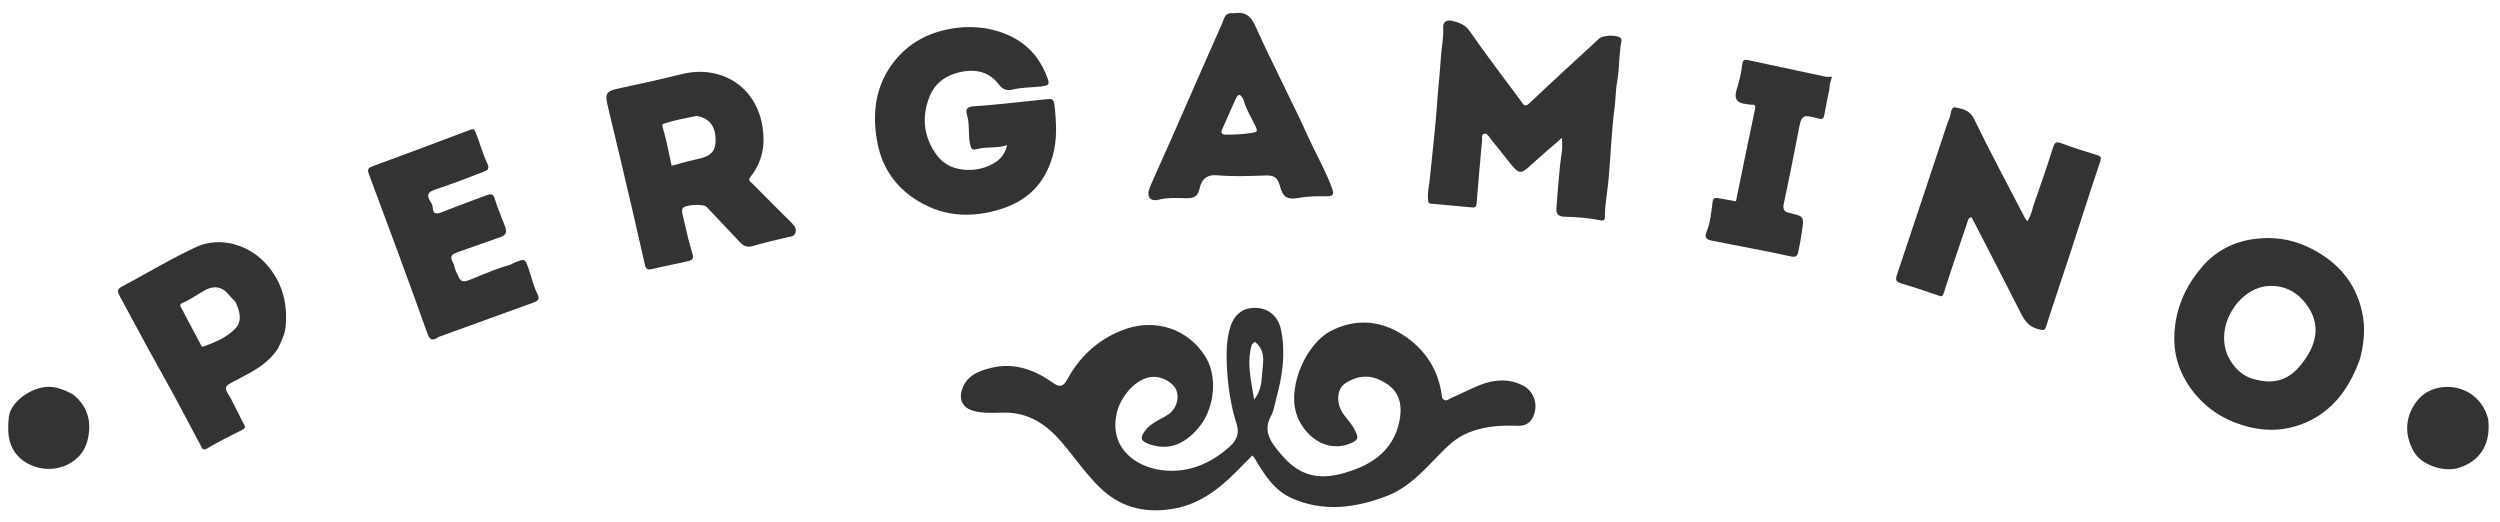
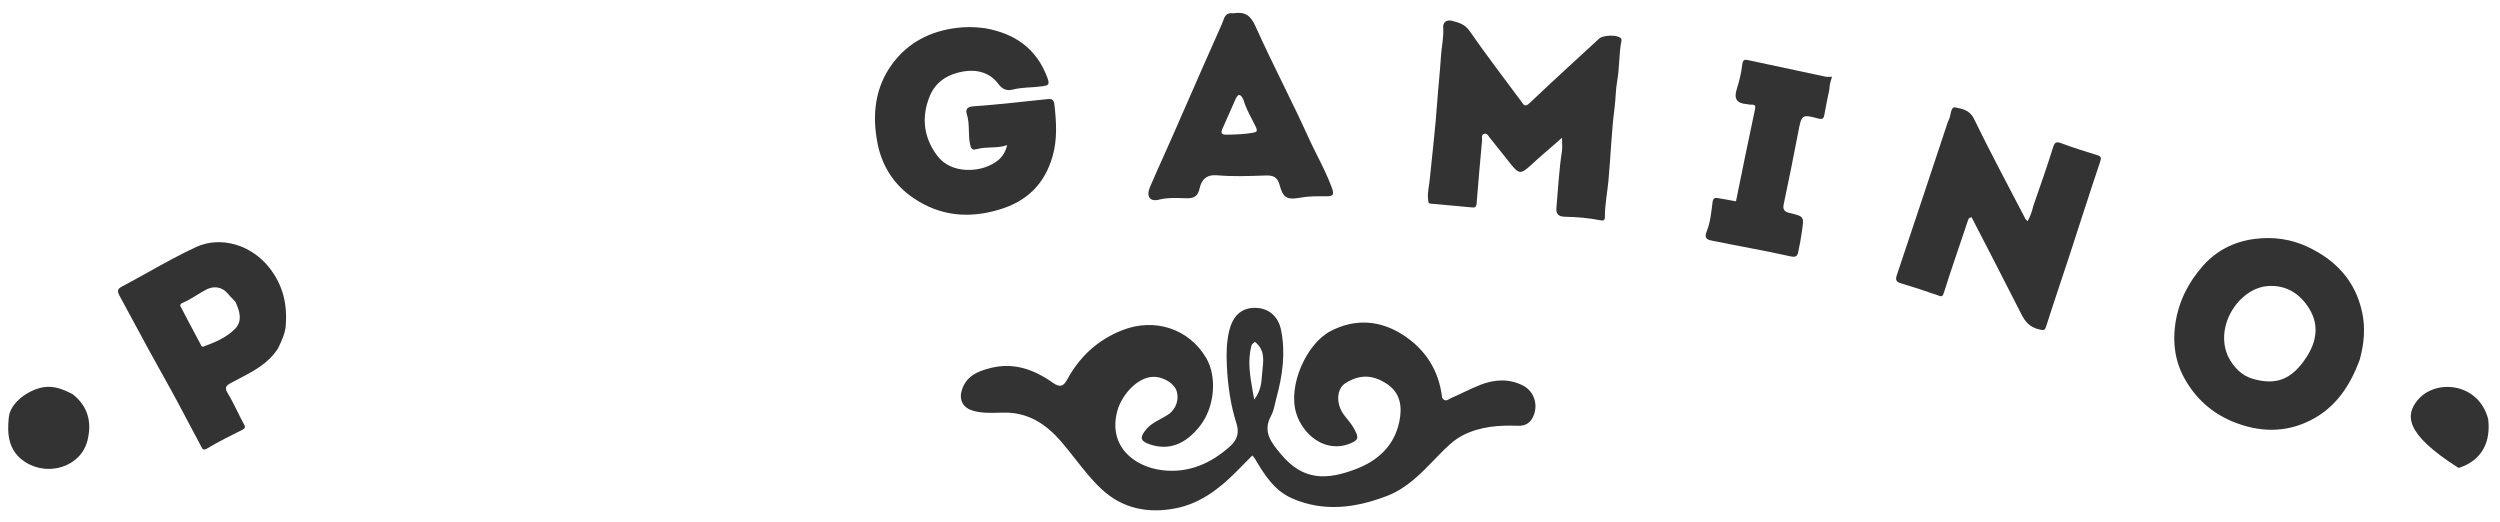
<svg xmlns="http://www.w3.org/2000/svg" width="158" height="33" viewBox="0 0 158 33" fill="none">
  <path d="M90.374 11.208C90.53 9.6 90.722 8.05 90.828 6.494C90.895 5.51 91.01 4.53 91.069 3.547C91.105 2.947 91.254 2.359 91.209 1.749C91.183 1.397 91.427 1.228 91.776 1.317C92.204 1.427 92.586 1.532 92.89 1.973C93.929 3.479 95.049 4.928 96.136 6.4C96.283 6.599 96.357 6.811 96.671 6.514C98.119 5.137 99.598 3.793 101.067 2.439C101.312 2.213 102.184 2.186 102.422 2.401C102.458 2.433 102.489 2.506 102.48 2.551C102.311 3.405 102.358 4.285 102.205 5.132C102.104 5.687 102.116 6.244 102.043 6.796C101.842 8.327 101.798 9.879 101.653 11.419C101.581 12.186 101.426 12.945 101.429 13.719C101.43 13.914 101.335 13.959 101.176 13.927C100.42 13.775 99.655 13.714 98.886 13.697C98.516 13.689 98.328 13.541 98.365 13.133C98.474 11.944 98.527 10.75 98.713 9.567C98.752 9.32 98.718 9.061 98.718 8.71C98.008 9.332 97.339 9.897 96.694 10.489C96.148 10.989 95.998 11.003 95.533 10.435C95.072 9.872 94.636 9.289 94.172 8.729C94.075 8.612 93.984 8.387 93.781 8.464C93.606 8.53 93.679 8.734 93.666 8.883C93.549 10.21 93.42 11.535 93.322 12.863C93.3 13.152 93.139 13.118 92.972 13.104C92.129 13.031 91.288 12.942 90.445 12.875C90.225 12.857 90.272 12.72 90.255 12.59C90.196 12.138 90.341 11.706 90.374 11.208Z" fill="#333333" />
  <path d="M62.255 1.783C64.181 2.127 65.537 3.1 66.207 4.948C66.359 5.368 66.235 5.404 65.848 5.457C65.242 5.54 64.626 5.505 64.022 5.658C63.682 5.745 63.379 5.691 63.097 5.306C62.569 4.583 61.727 4.371 60.882 4.516C59.938 4.68 59.131 5.14 58.746 6.109C58.217 7.444 58.382 8.708 59.235 9.843C59.676 10.431 60.354 10.705 61.077 10.736C61.727 10.763 62.368 10.611 62.921 10.247C63.279 10.011 63.535 9.669 63.653 9.17C63.022 9.4 62.376 9.247 61.762 9.418C61.505 9.489 61.388 9.482 61.31 9.131C61.172 8.502 61.304 7.858 61.109 7.237C61.012 6.932 61.094 6.748 61.533 6.718C63.083 6.611 64.628 6.424 66.175 6.267C66.452 6.239 66.6 6.251 66.643 6.636C66.764 7.736 66.832 8.816 66.516 9.901C66.01 11.642 64.903 12.718 63.171 13.241C61.23 13.827 59.416 13.661 57.728 12.516C56.52 11.697 55.76 10.531 55.471 9.113C55.104 7.305 55.279 5.535 56.41 4.016C57.399 2.688 58.78 1.977 60.439 1.765C61.04 1.688 61.616 1.694 62.255 1.783Z" fill="#333333" />
  <path d="M128.501 13.027C128.939 11.77 129.366 10.557 129.749 9.331C129.851 9.005 129.937 8.928 130.269 9.051C131.01 9.327 131.766 9.566 132.522 9.799C132.79 9.881 132.822 9.953 132.724 10.242C132.063 12.193 131.443 14.158 130.802 16.115C130.314 17.606 129.805 19.09 129.331 20.585C129.237 20.878 129.2 20.895 128.875 20.819C128.306 20.686 128.009 20.366 127.763 19.881C126.72 17.82 125.655 15.771 124.604 13.729C124.396 13.764 124.39 13.886 124.347 14.016C123.854 15.504 123.329 16.981 122.86 18.477C122.762 18.788 122.7 18.747 122.46 18.661C121.697 18.389 120.923 18.143 120.148 17.908C119.85 17.818 119.773 17.703 119.88 17.386C120.964 14.161 122.032 10.931 123.105 7.703C123.123 7.649 123.151 7.599 123.176 7.548C123.308 7.278 123.271 6.725 123.575 6.789C123.99 6.876 124.478 6.939 124.752 7.503C125.788 9.634 126.911 11.723 128.003 13.826C128.025 13.87 128.07 13.901 128.142 13.979C128.316 13.671 128.422 13.38 128.501 13.027Z" fill="#333333" />
-   <path d="M32.246 16.735C32.355 16.678 32.422 16.642 32.491 16.613C33.182 16.328 33.184 16.328 33.419 17.015C33.596 17.533 33.714 18.08 33.96 18.562C34.141 18.916 33.988 19.022 33.74 19.112C31.778 19.829 29.813 20.537 27.849 21.247C27.795 21.267 27.739 21.284 27.692 21.315C27.266 21.596 27.146 21.456 26.977 20.98C25.794 17.656 24.564 14.349 23.329 11.044C23.209 10.723 23.229 10.622 23.56 10.501C25.611 9.754 27.654 8.983 29.696 8.211C29.931 8.122 29.976 8.142 30.08 8.407C30.33 9.04 30.499 9.707 30.792 10.316C30.971 10.687 30.783 10.77 30.556 10.857C29.608 11.224 28.661 11.594 27.697 11.915C27.223 12.072 26.822 12.18 27.231 12.782C27.293 12.872 27.34 12.99 27.345 13.098C27.37 13.594 27.616 13.531 27.962 13.394C28.889 13.026 29.829 12.693 30.759 12.336C31.047 12.225 31.181 12.261 31.281 12.597C31.458 13.192 31.713 13.763 31.93 14.346C32.041 14.645 31.994 14.86 31.647 14.977C30.738 15.286 29.84 15.626 28.93 15.933C28.58 16.052 28.391 16.193 28.622 16.583C28.706 16.725 28.719 16.908 28.785 17.063C29.146 17.911 29.149 17.914 30.03 17.548C30.744 17.252 31.453 16.947 32.246 16.735Z" fill="#333333" />
  <path d="M115.62 5.634C115.495 6.201 115.396 6.725 115.3 7.249C115.253 7.51 115.18 7.564 114.874 7.48C113.878 7.208 113.853 7.269 113.65 8.347C113.361 9.879 113.045 11.406 112.725 12.932C112.655 13.265 112.819 13.393 113.084 13.456C114.015 13.678 114.021 13.675 113.887 14.588C113.821 15.04 113.746 15.492 113.646 15.938C113.588 16.201 113.484 16.275 113.138 16.197C111.51 15.831 109.862 15.553 108.227 15.215C107.982 15.164 107.659 15.122 107.864 14.621C108.097 14.051 108.154 13.401 108.233 12.779C108.266 12.518 108.376 12.489 108.566 12.519C108.954 12.581 109.34 12.656 109.714 12.723C110.106 10.806 110.491 8.885 110.903 6.97C110.959 6.708 110.963 6.603 110.673 6.616C110.579 6.62 110.484 6.587 110.389 6.58C109.765 6.533 109.566 6.24 109.766 5.623C109.928 5.119 110.053 4.594 110.112 4.069C110.152 3.709 110.332 3.768 110.541 3.813C112.153 4.155 113.764 4.504 115.376 4.846C115.486 4.87 115.605 4.849 115.782 4.849C115.705 5.119 115.616 5.349 115.62 5.634Z" fill="#333333" />
-   <path d="M157.258 26.509C157.461 28.369 156.443 29.25 155.384 29.573C154.429 29.864 153.043 29.376 152.575 28.579C151.85 27.344 152.088 26.168 152.776 25.31C153.903 23.906 156.668 24.172 157.258 26.509Z" fill="#333333" />
+   <path d="M157.258 26.509C157.461 28.369 156.443 29.25 155.384 29.573C151.85 27.344 152.088 26.168 152.776 25.31C153.903 23.906 156.668 24.172 157.258 26.509Z" fill="#333333" />
  <path d="M4.609 24.925C5.601 25.717 5.809 26.74 5.523 27.859C5.103 29.499 3.046 30.138 1.595 29.201C0.532 28.515 0.438 27.459 0.558 26.359C0.647 25.548 1.559 24.797 2.472 24.534C3.258 24.308 3.911 24.551 4.609 24.925Z" fill="#333333" />
  <path fill-rule="evenodd" clip-rule="evenodd" d="M91.604 25.214C91.47 25.296 91.315 25.391 91.143 25.143C90.94 23.387 90.071 22.067 88.654 21.156C87.211 20.228 85.63 20.125 84.099 20.922C82.572 21.717 81.396 24.34 81.912 26.085C82.315 27.451 83.766 28.709 85.395 28.002C85.858 27.801 85.84 27.644 85.68 27.288C85.537 26.969 85.323 26.704 85.11 26.438C85.062 26.377 85.013 26.317 84.966 26.256C84.419 25.556 84.445 24.576 85.05 24.203C85.998 23.618 86.819 23.705 87.674 24.278C88.505 24.836 88.636 25.707 88.435 26.66C88.115 28.173 87.09 29.112 85.701 29.642C83.846 30.351 82.355 30.392 80.951 28.699L80.917 28.658C80.363 27.991 79.776 27.285 80.33 26.282C80.462 26.042 80.525 25.763 80.588 25.484C80.614 25.37 80.64 25.256 80.67 25.145C81.055 23.741 81.257 22.321 80.966 20.87C80.777 19.924 80.109 19.457 79.311 19.456C78.403 19.455 77.901 20.02 77.686 20.906C77.513 21.622 77.501 22.355 77.537 23.105C77.596 24.36 77.769 25.584 78.148 26.777C78.332 27.357 78.187 27.8 77.747 28.199C76.524 29.307 75.092 29.915 73.457 29.717C71.645 29.497 70.011 28.173 70.62 25.953C70.895 24.946 71.988 23.668 73.117 23.829C73.629 23.903 74.207 24.243 74.362 24.706C74.538 25.238 74.319 25.871 73.835 26.195C73.682 26.297 73.519 26.386 73.357 26.474C73.019 26.657 72.68 26.84 72.425 27.153C72.015 27.655 72.069 27.884 72.678 28.087C73.855 28.48 74.915 28.108 75.856 26.897C76.756 25.739 76.942 23.826 76.225 22.613C75.147 20.79 72.983 20.046 70.896 20.881C69.358 21.497 68.231 22.545 67.447 23.987C67.211 24.42 66.991 24.51 66.537 24.188C65.369 23.36 64.084 22.89 62.622 23.253C61.792 23.459 61.035 23.771 60.774 24.708C60.601 25.327 60.903 25.801 61.526 25.969C62.053 26.111 62.584 26.098 63.114 26.084C63.24 26.081 63.365 26.078 63.49 26.077C64.995 26.064 66.12 26.817 67.049 27.888C67.36 28.247 67.653 28.622 67.947 28.996C68.474 29.668 69.001 30.34 69.631 30.924C70.963 32.16 72.568 32.457 74.278 32.13C75.8 31.839 77.013 30.936 78.092 29.851C78.332 29.61 78.572 29.368 78.812 29.124C78.923 29.012 79.034 28.9 79.145 28.787C79.175 28.821 79.2 28.849 79.221 28.871C79.258 28.911 79.283 28.938 79.301 28.97C79.894 29.991 80.536 31.002 81.65 31.492C83.659 32.375 85.674 32.105 87.663 31.341C88.891 30.869 89.772 29.959 90.654 29.049C90.752 28.948 90.85 28.847 90.949 28.746L90.949 28.746C91.41 28.276 91.872 27.804 92.463 27.504C93.555 26.951 94.734 26.863 95.931 26.91C96.472 26.931 96.79 26.669 96.958 26.175C97.201 25.459 96.899 24.684 96.227 24.352C95.346 23.916 94.443 23.978 93.561 24.322C93.198 24.463 92.847 24.63 92.495 24.797C92.232 24.921 91.969 25.046 91.703 25.16C91.671 25.173 91.638 25.193 91.604 25.214ZM79.792 23.334C79.859 22.727 79.93 22.09 79.309 21.605C79.204 21.682 79.117 21.75 79.094 21.835C78.833 22.806 79 23.749 79.18 24.772C79.208 24.931 79.237 25.093 79.264 25.257C79.673 24.727 79.729 24.183 79.756 23.721C79.763 23.595 79.777 23.465 79.792 23.334Z" fill="#333333" />
  <path fill-rule="evenodd" clip-rule="evenodd" d="M146.05 26.551C147.613 25.754 148.528 24.387 149.136 22.728C149.415 21.706 149.503 20.724 149.284 19.72C148.851 17.73 147.606 16.423 145.823 15.592C144.775 15.104 143.669 14.95 142.5 15.099C141.189 15.266 140.081 15.838 139.235 16.791C138.313 17.831 137.684 19.047 137.477 20.483C137.296 21.738 137.488 22.905 138.087 23.965C138.77 25.175 139.78 26.094 141.085 26.636C142.75 27.327 144.425 27.378 146.05 26.551ZM143.328 18.079C141.519 18.211 139.941 20.579 140.809 22.516C141.162 23.216 141.679 23.739 142.367 23.939C143.798 24.355 144.826 24.036 145.779 22.559C146.383 21.622 146.584 20.59 145.974 19.558C145.384 18.559 144.477 17.995 143.328 18.079Z" fill="#333333" />
-   <path fill-rule="evenodd" clip-rule="evenodd" d="M46.121 14.624C46.284 14.798 46.448 14.973 46.614 15.149C46.881 15.445 47.109 15.684 47.533 15.562C48.258 15.353 48.992 15.17 49.728 15.003C49.768 14.994 49.809 14.987 49.849 14.98C50.033 14.948 50.21 14.918 50.274 14.707C50.358 14.431 50.189 14.24 49.999 14.053C49.175 13.241 48.36 12.421 47.547 11.598C47.527 11.578 47.505 11.559 47.482 11.541C47.381 11.457 47.279 11.372 47.431 11.177C48.178 10.226 48.384 9.173 48.182 7.959C47.759 5.421 45.526 4.081 43.081 4.685C41.815 4.998 40.542 5.285 39.266 5.554C38.263 5.765 38.204 5.85 38.439 6.822C38.938 8.885 39.423 10.953 39.907 13.02L39.933 13.129C40.167 14.128 40.394 15.129 40.621 16.129C40.666 16.33 40.712 16.531 40.758 16.733C40.813 16.977 40.908 17.079 41.195 17.008C41.597 16.909 42.003 16.824 42.408 16.739C42.781 16.661 43.153 16.583 43.523 16.493C43.707 16.449 43.869 16.371 43.766 16.044C43.564 15.406 43.414 14.75 43.264 14.095C43.219 13.9 43.174 13.704 43.128 13.509C43.102 13.402 43.09 13.258 43.141 13.171C43.28 12.93 44.452 12.861 44.662 13.081C45.148 13.587 45.628 14.099 46.121 14.624ZM45.225 8.858C45.231 7.991 44.84 7.468 44.032 7.327C43.915 7.35 43.8 7.373 43.686 7.395C43.138 7.504 42.616 7.607 42.107 7.772C42.075 7.783 42.045 7.791 42.018 7.798C41.872 7.838 41.819 7.853 41.899 8.115C42.067 8.666 42.185 9.233 42.303 9.798C42.35 10.025 42.397 10.251 42.447 10.475C42.621 10.43 42.794 10.382 42.966 10.334C43.348 10.228 43.725 10.124 44.108 10.046C44.912 9.883 45.22 9.578 45.225 8.858Z" fill="#333333" />
  <path fill-rule="evenodd" clip-rule="evenodd" d="M15.126 23.922C16.039 23.447 16.959 22.968 17.571 22.019L17.585 21.991C17.809 21.518 18.019 21.076 18.058 20.595C18.166 19.253 17.894 18.033 17.033 16.933C15.868 15.444 13.921 14.908 12.397 15.611C11.361 16.09 10.36 16.647 9.36 17.204C8.826 17.502 8.292 17.799 7.753 18.084C7.447 18.247 7.367 18.346 7.56 18.702C7.844 19.224 8.126 19.747 8.408 20.27C9.069 21.496 9.729 22.722 10.414 23.936C10.977 24.935 11.514 25.95 12.05 26.965C12.265 27.372 12.48 27.778 12.697 28.183C12.706 28.201 12.715 28.219 12.723 28.235C12.798 28.383 12.85 28.485 13.099 28.338C13.813 27.915 14.556 27.539 15.301 27.171C15.553 27.047 15.493 26.941 15.406 26.789C15.395 26.769 15.383 26.748 15.371 26.727C15.244 26.491 15.126 26.25 15.007 26.01C14.816 25.622 14.625 25.235 14.401 24.869C14.185 24.515 14.257 24.388 14.588 24.206C14.765 24.109 14.945 24.016 15.126 23.922ZM14.87 20.766C15.323 20.297 15.165 19.668 14.872 19.067C14.799 18.982 14.726 18.909 14.656 18.839C14.579 18.762 14.507 18.689 14.443 18.609C14.041 18.105 13.512 18.046 13.005 18.317C12.814 18.419 12.629 18.533 12.443 18.647C12.147 18.83 11.851 19.012 11.527 19.147C11.321 19.233 11.401 19.365 11.462 19.466C11.473 19.483 11.483 19.5 11.491 19.515C11.772 20.064 12.063 20.608 12.354 21.152C12.455 21.341 12.556 21.53 12.656 21.718C12.665 21.735 12.673 21.753 12.681 21.771C12.719 21.855 12.757 21.942 12.882 21.896C13.608 21.63 14.338 21.317 14.87 20.766Z" fill="#333333" />
  <path fill-rule="evenodd" clip-rule="evenodd" d="M79.35 1.667C79.042 0.977 78.694 0.722 77.95 0.839C77.489 0.773 77.386 1.072 77.295 1.333C77.276 1.39 77.257 1.445 77.235 1.494C76.502 3.129 75.784 4.771 75.065 6.413C74.747 7.142 74.428 7.87 74.108 8.598C73.915 9.037 73.718 9.476 73.521 9.914C73.238 10.544 72.955 11.175 72.683 11.81C72.426 12.408 72.662 12.767 73.243 12.619C73.747 12.491 74.247 12.507 74.746 12.523C74.823 12.525 74.901 12.527 74.979 12.529C75.463 12.541 75.703 12.414 75.816 11.903C75.937 11.36 76.243 11.017 76.943 11.079C77.892 11.162 78.853 11.13 79.81 11.097C79.872 11.095 79.933 11.093 79.995 11.091C80.494 11.075 80.743 11.198 80.883 11.731C81.081 12.485 81.353 12.644 82.13 12.5C82.693 12.395 83.248 12.4 83.808 12.406C84.225 12.41 84.345 12.34 84.179 11.882C83.925 11.181 83.592 10.519 83.26 9.856C83.068 9.472 82.875 9.087 82.697 8.695C82.18 7.552 81.629 6.425 81.077 5.298C80.487 4.094 79.898 2.89 79.35 1.667ZM79.114 7.518C78.915 7.135 78.713 6.746 78.583 6.3C78.394 5.904 78.243 5.91 78.086 6.268C77.958 6.56 77.829 6.851 77.699 7.141C77.546 7.486 77.392 7.83 77.242 8.176C77.129 8.437 77.245 8.514 77.507 8.511C78.046 8.506 78.58 8.489 79.117 8.401C79.441 8.348 79.505 8.312 79.35 7.987C79.275 7.829 79.195 7.674 79.114 7.518Z" fill="#333333" />
</svg>